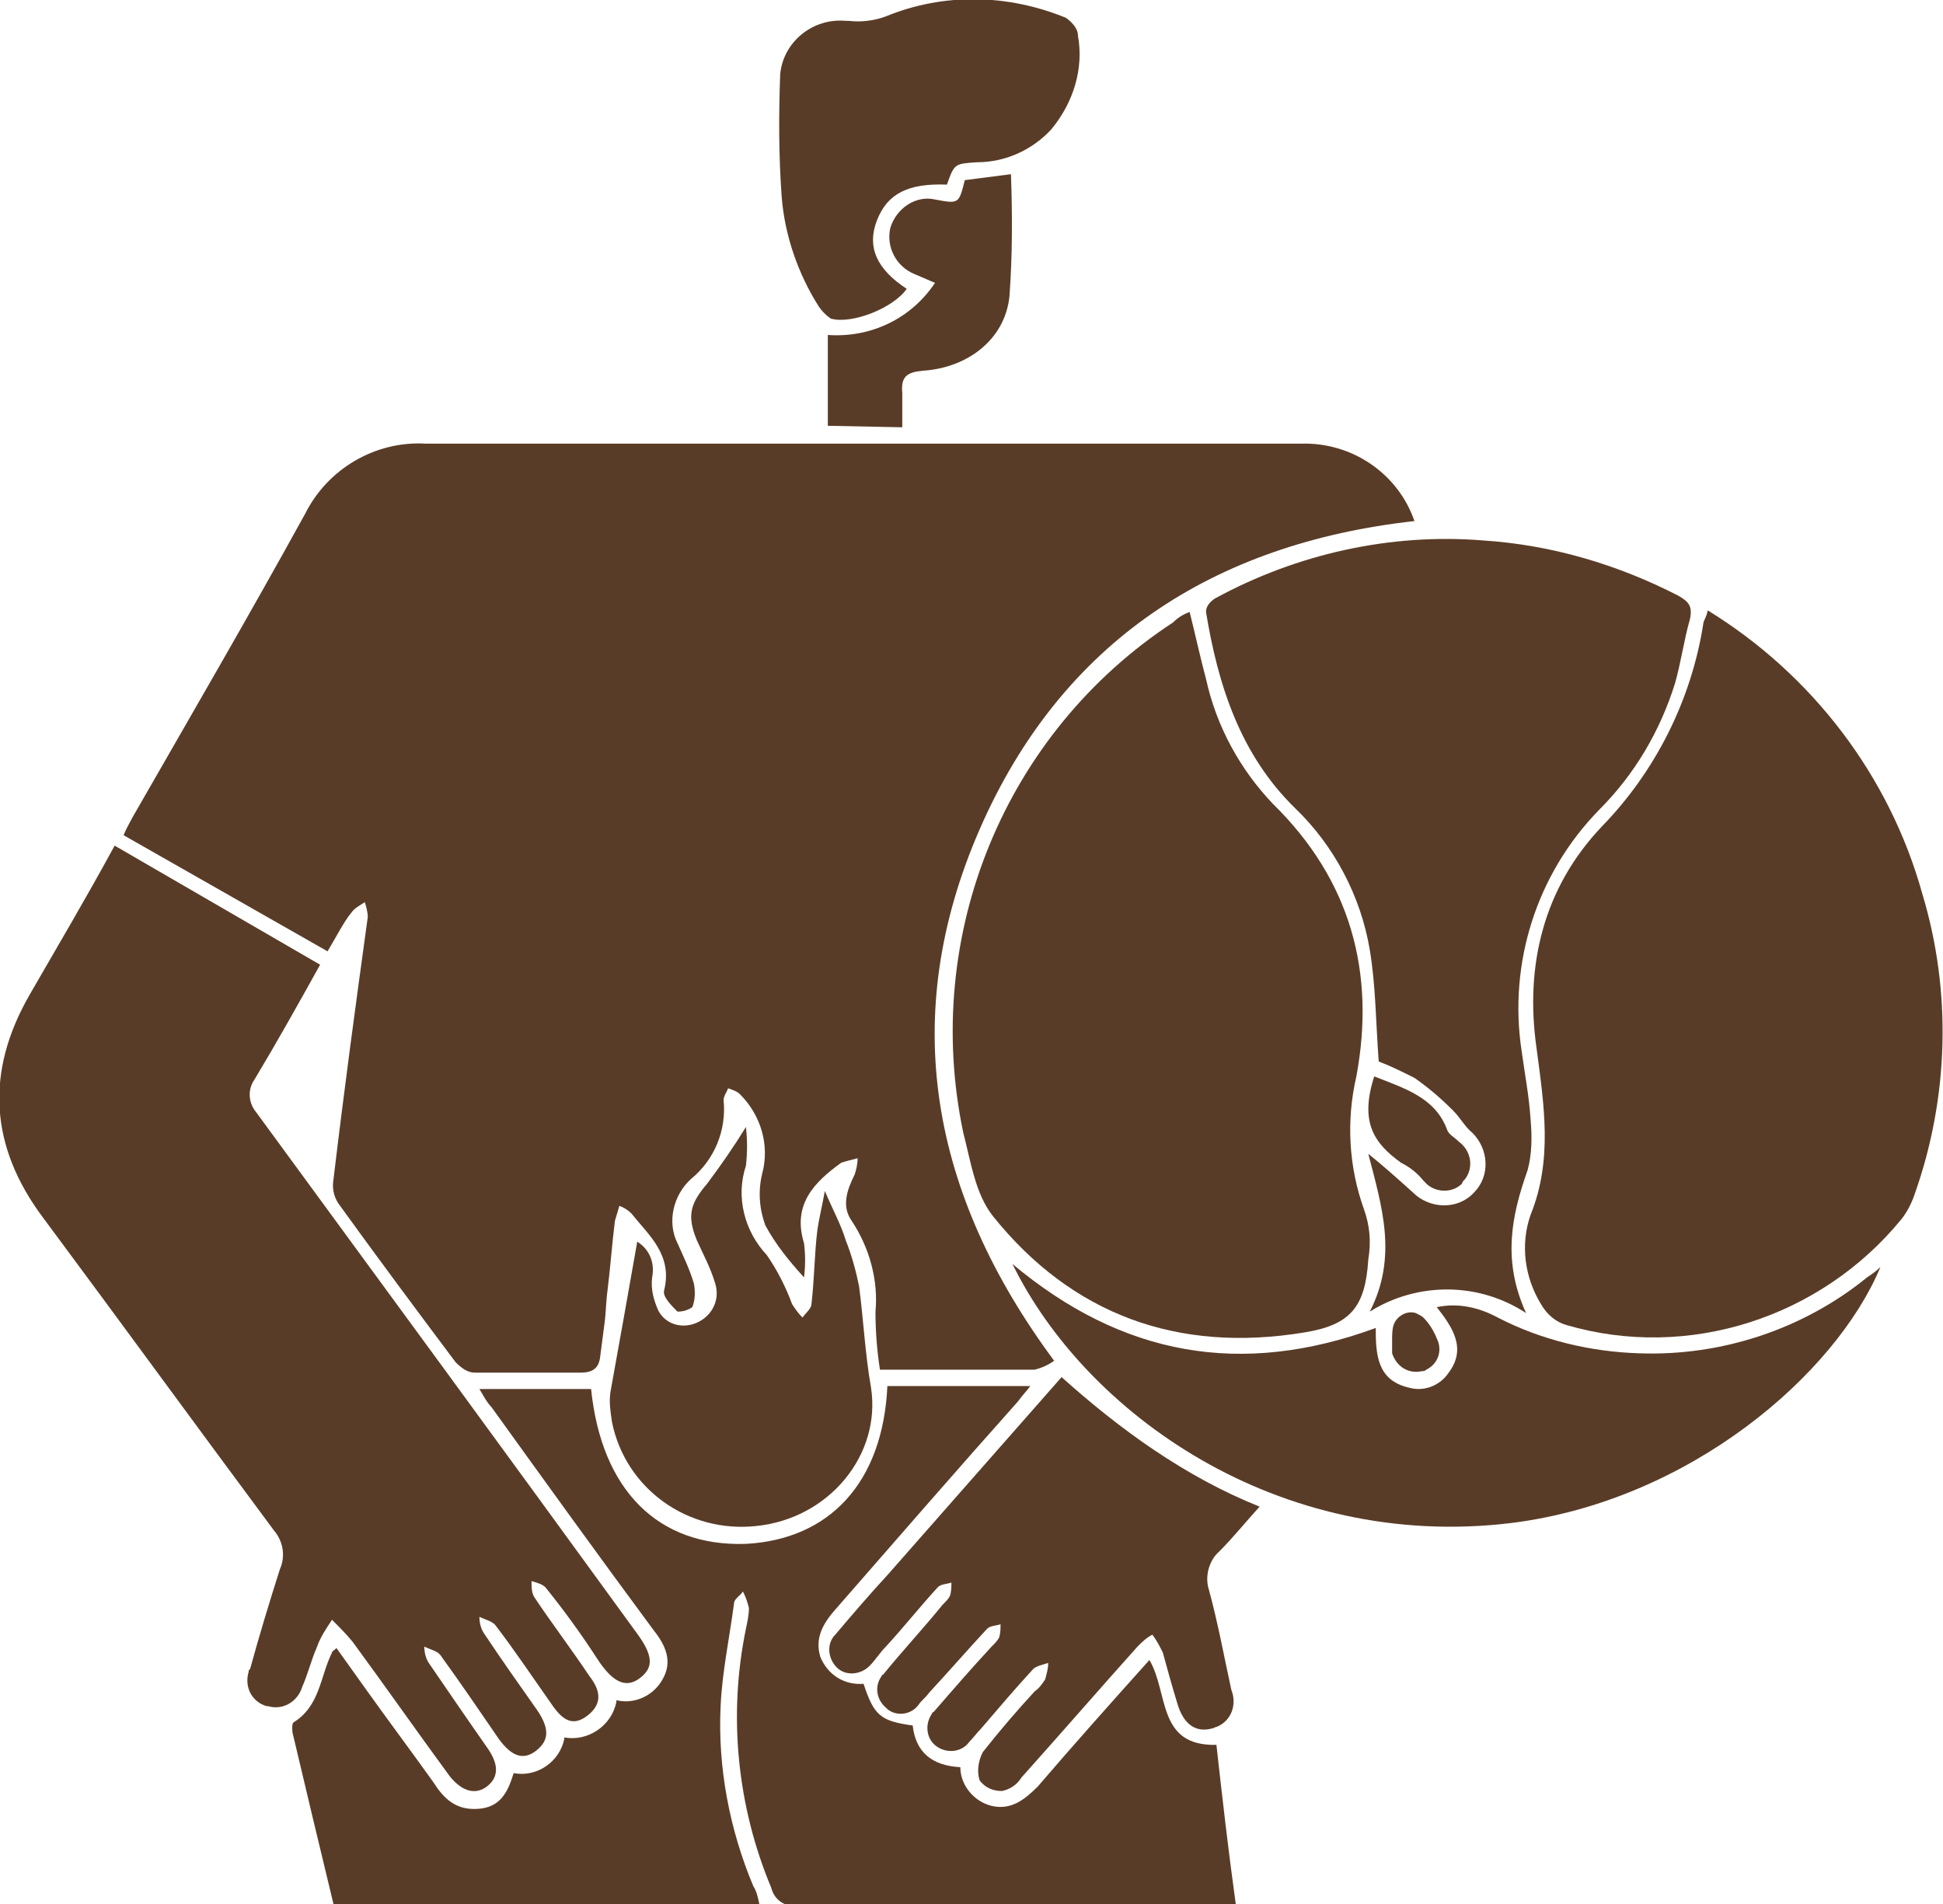
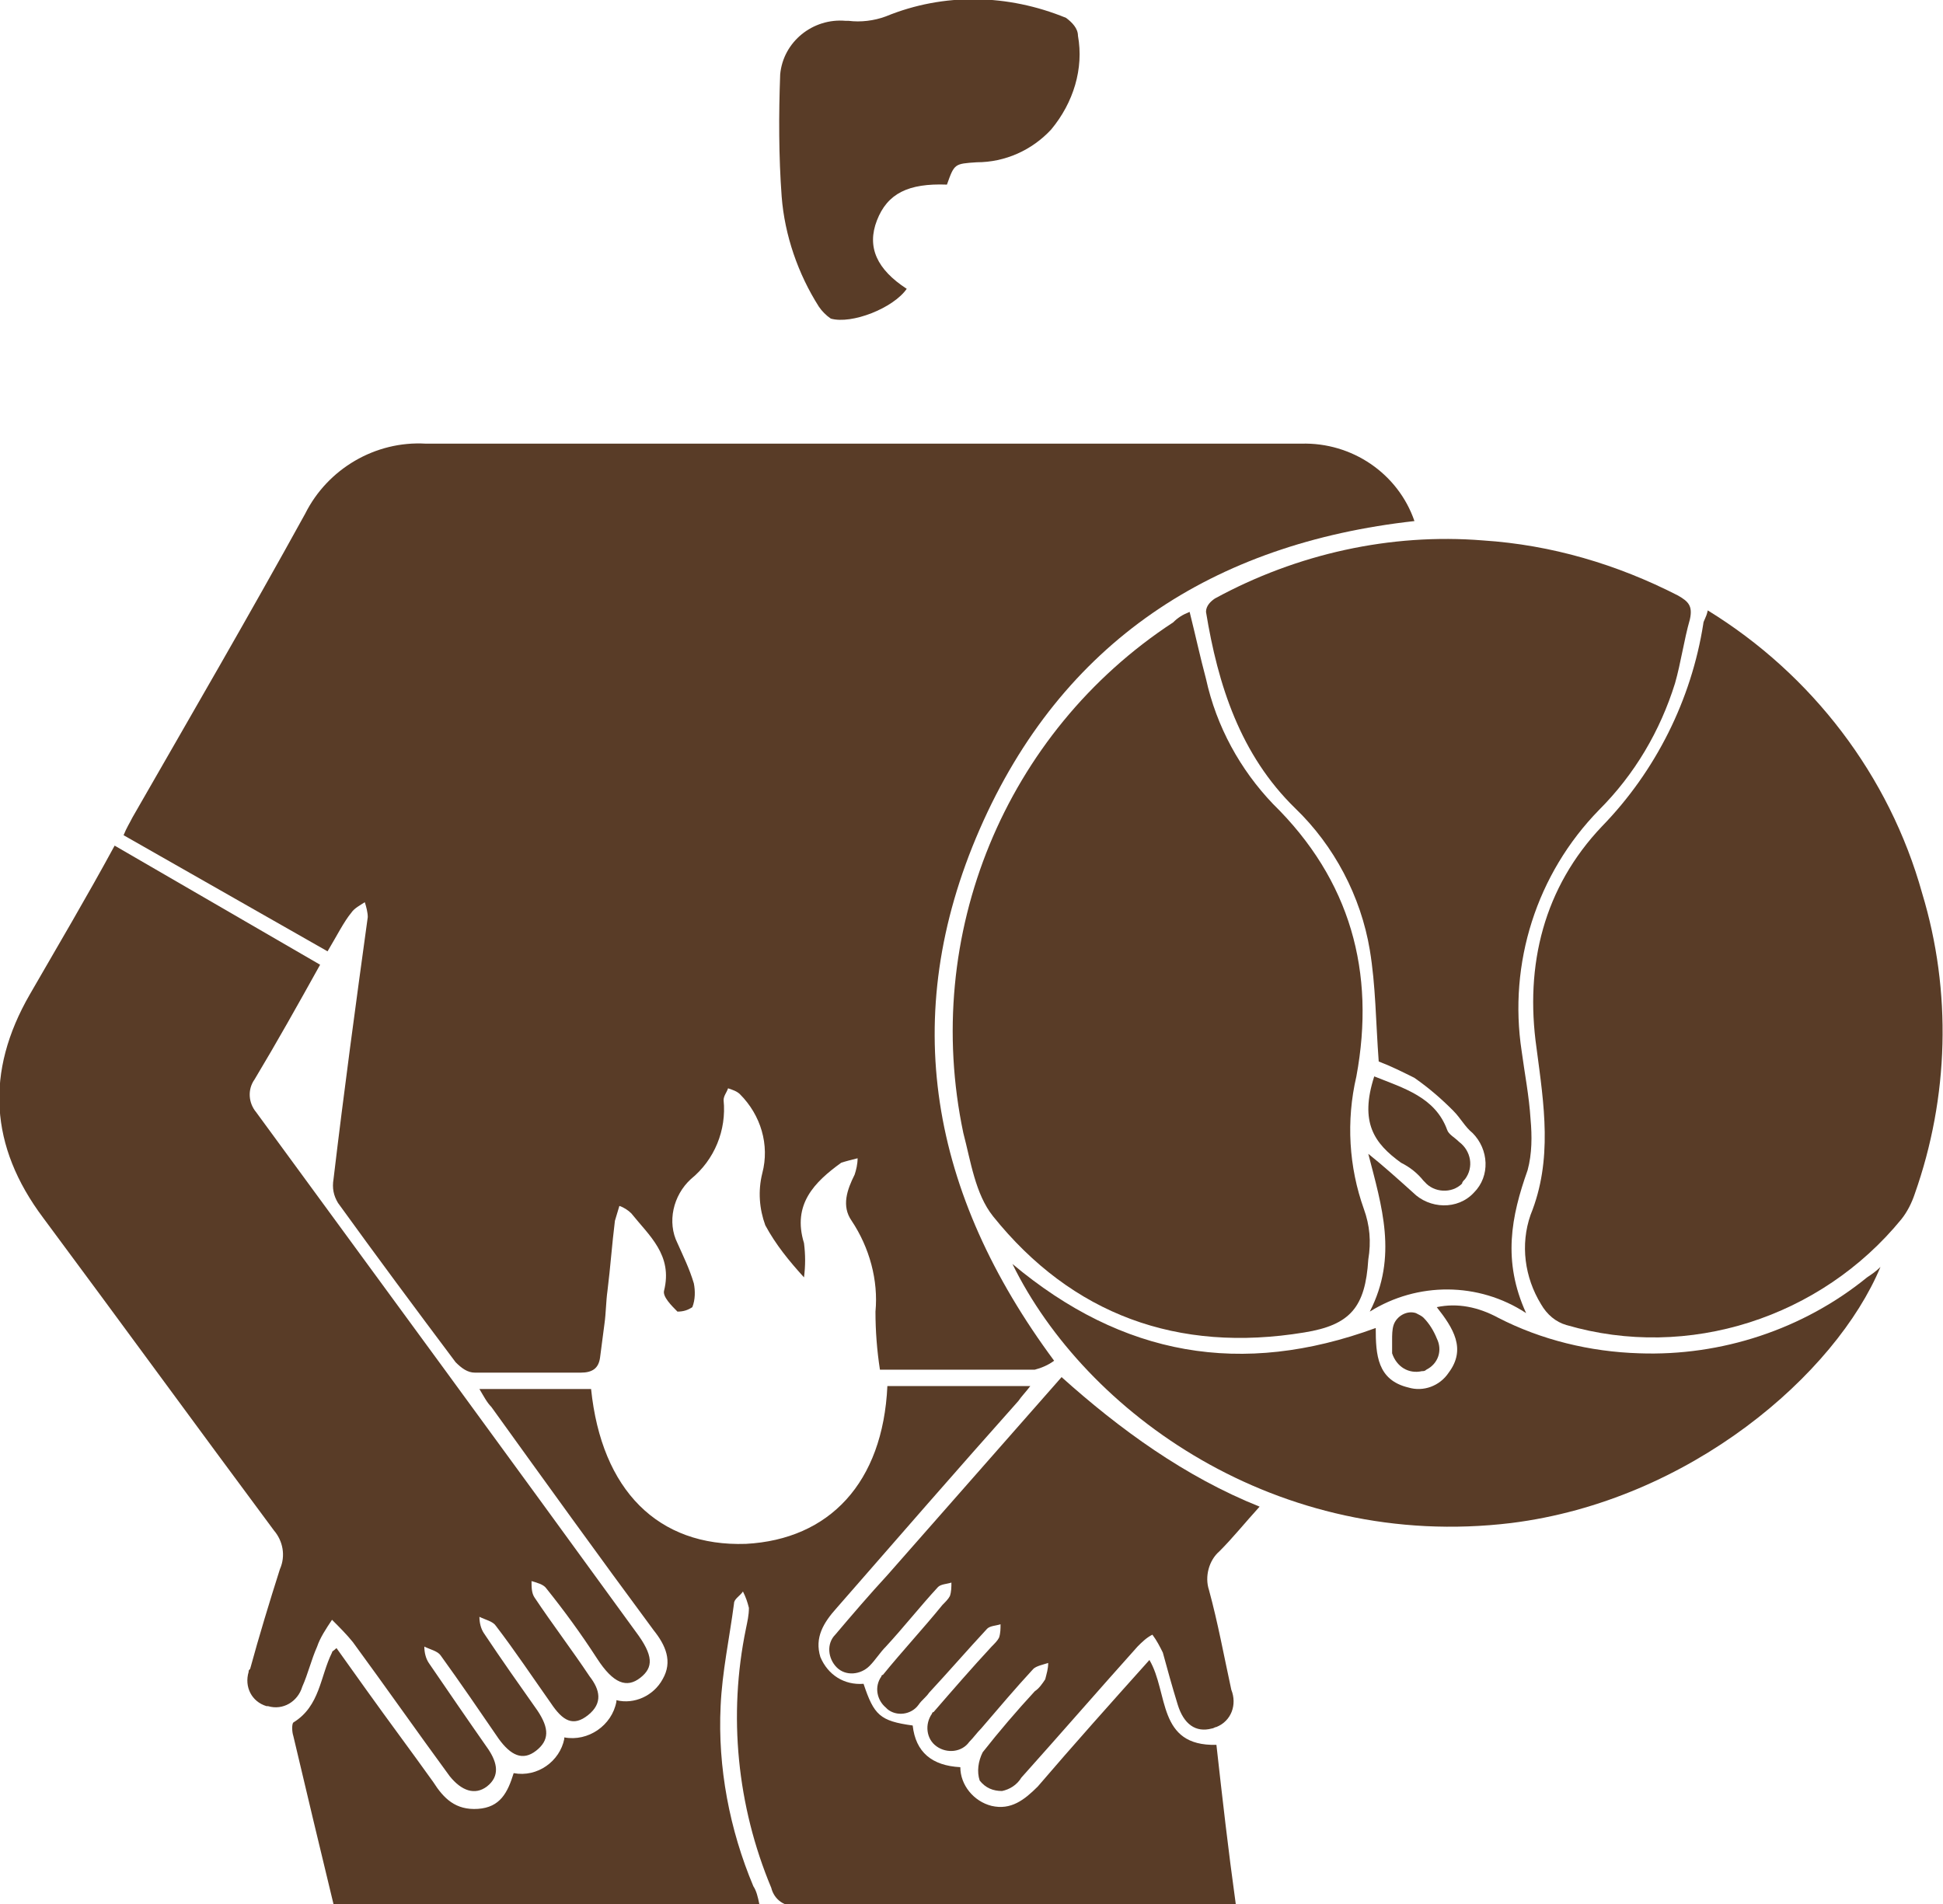
<svg xmlns="http://www.w3.org/2000/svg" xml:space="preserve" style="enable-background:new 0 0 130.5 127.9;" viewBox="0 0 130.5 127.9" y="0px" x="0px" id="Layer_1" version="1.1">
  <style type="text/css">
	.st0{fill:#593C27;}
</style>
  <g id="Layer_2_1_">
    <g id="Layer_1-2">
      <path d="M22,63.9L8.3,56.1c0.2-0.5,0.4-0.8,0.6-1.2c3.9-6.8,7.8-13.5,11.6-20.4c1.5-3,4.7-4.9,8.1-4.7    c19.6,0,39.2,0,58.8,0c3.4-0.1,6.5,2,7.6,5.2c-13.5,1.5-23.7,8.1-29.2,20.7s-3.3,24.5,5,35.7c-0.4,0.3-0.9,0.5-1.3,0.6    c-3.4,0-6.8,0-10.4,0c-0.2-1.3-0.3-2.6-0.3-3.9c0.2-2.1-0.4-4.3-1.6-6.1c-0.7-1-0.3-2.1,0.2-3.1c0.1-0.3,0.2-0.7,0.2-1.1    c-0.4,0.1-0.8,0.2-1.1,0.3c-1.8,1.3-3.3,2.8-2.5,5.4c0.1,0.8,0.1,1.5,0,2.3c-1-1.1-1.9-2.2-2.6-3.5c-0.4-1.1-0.5-2.3-0.2-3.5    c0.5-1.9-0.1-3.9-1.5-5.3c-0.2-0.2-0.5-0.3-0.8-0.4c-0.1,0.3-0.3,0.5-0.3,0.8c0.2,2-0.6,4-2.2,5.3c-1.2,1.1-1.6,2.9-0.9,4.3    c0.4,0.9,0.8,1.7,1.1,2.7c0.1,0.5,0.1,1.1-0.1,1.6c-0.3,0.2-0.6,0.3-1,0.3c-0.4-0.4-1-1-0.9-1.4c0.6-2.4-1-3.7-2.2-5.2    c-0.2-0.2-0.5-0.4-0.8-0.5c-0.1,0.3-0.2,0.7-0.3,1c-0.2,1.6-0.3,3.1-0.5,4.7c-0.1,0.7-0.1,1.5-0.2,2.2s-0.2,1.6-0.3,2.3    s-0.5,1-1.3,1c-2.4,0-4.7,0-7.1,0c-0.5,0-0.9-0.3-1.3-0.7c-2.7-3.6-5.3-7.1-7.9-10.7c-0.3-0.5-0.4-1-0.3-1.6    c0.7-5.9,1.5-11.8,2.3-17.6c0-0.3-0.1-0.7-0.2-1c-0.3,0.2-0.7,0.4-0.9,0.7C23.1,61.9,22.6,62.9,22,63.9z" class="st0" />
      <path d="M21.5,64.8c-1.5,2.7-2.9,5.2-4.4,7.7c-0.5,0.7-0.4,1.6,0.1,2.2c8.5,11.6,17,23.2,25.5,34.9    c1.2,1.6,1.2,2.4,0.3,3.1s-1.8,0.4-2.9-1.3s-2.2-3.2-3.4-4.7c-0.2-0.3-0.7-0.4-1-0.5c0,0.4,0,0.8,0.2,1.1c1.2,1.8,2.5,3.5,3.7,5.3    c0.7,0.9,0.9,1.8-0.1,2.6s-1.7,0.4-2.5-0.8c-1.2-1.7-2.4-3.5-3.7-5.2c-0.2-0.3-0.7-0.4-1.1-0.6c0,0.4,0.1,0.8,0.3,1.1    c1.2,1.8,2.4,3.5,3.6,5.2c0.8,1.2,0.8,2-0.1,2.7s-1.7,0.3-2.5-0.8c-1.3-1.9-2.6-3.8-3.9-5.6c-0.2-0.3-0.7-0.4-1.1-0.6    c0,0.4,0.1,0.8,0.3,1.1c1.3,1.9,2.6,3.8,4,5.8c0.6,0.9,0.8,1.8-0.1,2.5c-0.8,0.6-1.7,0.3-2.5-0.7c-2.2-3-4.3-6-6.5-9    c-0.4-0.5-0.9-1-1.4-1.5c-0.4,0.6-0.8,1.2-1,1.8c-0.4,0.9-0.6,1.8-1,2.7c-0.3,1-1.3,1.6-2.3,1.3c0,0-0.1,0-0.1,0    c-1-0.3-1.5-1.3-1.2-2.3c0-0.1,0-0.1,0.1-0.2c0.6-2.2,1.3-4.5,2-6.7c0.4-0.9,0.2-1.9-0.4-2.6c-5.2-7-10.3-14-15.5-21    c-3.6-4.8-3.9-9.8-0.9-15c1.9-3.3,3.8-6.5,5.7-10L21.5,64.8z" class="st0" />
      <path d="M79.9,41.1c0.4,1.6,0.7,3,1.1,4.5c0.7,3.2,2.3,6.1,4.5,8.4c5.2,5.1,6.9,11.3,5.6,18.3c-0.7,3-0.5,6.1,0.5,8.9    c0.4,1.1,0.5,2.2,0.3,3.4c-0.2,3.2-1.2,4.4-4.3,4.9c-8.5,1.4-15.6-1.2-20.9-7.8c-1.2-1.5-1.5-3.7-2-5.6    c-2.8-13.3,2.8-26.9,14.1-34.3C79.1,41.5,79.4,41.3,79.9,41.1z" class="st0" />
      <path d="M114.7,41c7,4.3,12.2,11.1,14.4,19c2,6.6,1.8,13.7-0.5,20.2c-0.2,0.6-0.5,1.2-0.9,1.7    c-5.4,6.6-14.3,9.5-22.5,7.1c-0.7-0.2-1.3-0.7-1.7-1.4c-1.1-1.8-1.4-4-0.7-6c1.5-3.7,0.9-7.4,0.4-11.2c-0.8-5.6,0.5-10.8,4.4-14.9    c3.6-3.7,6-8.5,6.8-13.6C114.4,41.7,114.6,41.5,114.7,41z" class="st0" />
      <path d="M59.6,93.1h9.6c-0.3,0.4-0.6,0.7-0.8,1c-4.1,4.6-8.1,9.2-12.2,13.9c-0.9,1-1.5,2-1.1,3.3    c0.5,1.2,1.6,1.9,2.9,1.8c0.7,2.1,1.1,2.5,3.3,2.8c0.2,1.8,1.3,2.7,3.2,2.8c0,1.2,0.9,2.3,2.1,2.6c1.3,0.3,2.2-0.4,3.1-1.3    c2.4-2.8,4.9-5.6,7.5-8.5c1.3,2.2,0.5,5.8,4.5,5.7c0.4,3.6,0.8,7.1,1.3,10.7c-0.5,0-0.9,0.1-1.3,0.1c-9.4,0-18.8,0-28.2,0    c-0.8,0.1-1.5-0.4-1.7-1.2c-2.3-5.5-2.9-11.6-1.7-17.4c0.1-0.5,0.2-0.9,0.2-1.4c-0.1-0.4-0.2-0.7-0.4-1.1    c-0.2,0.3-0.6,0.5-0.6,0.8c-0.3,2.3-0.8,4.6-0.9,6.9c-0.2,4.1,0.6,8.3,2.2,12.1c0.2,0.3,0.3,0.7,0.4,1.2H22.4    c-0.9-3.7-1.8-7.5-2.7-11.3c-0.1-0.3-0.1-0.8,0-0.9c1.8-1.1,1.8-3.1,2.6-4.7c0-0.1,0.1-0.1,0.3-0.3l2,2.8c1.5,2.1,3,4.1,4.5,6.2    c0.7,1.1,1.5,1.9,3,1.8s2-1.1,2.4-2.4c1.6,0.3,3.1-0.8,3.4-2.3c0,0,0-0.1,0-0.1c1.6,0.3,3.2-0.8,3.5-2.4c0,0,0,0,0-0.1    c1.2,0.3,2.5-0.3,3.1-1.4c0.7-1.2,0.2-2.3-0.6-3.3c-3.7-5-7.3-10-10.9-15c-0.3-0.3-0.5-0.7-0.8-1.2h7.5    c0.7,6.8,4.5,10.6,10.4,10.4C55.7,103.4,59.3,99.6,59.6,93.1z" class="st0" />
      <path d="M102.5,88.2c-3.2-2.1-7.3-2.1-10.5-0.1c1.9-3.7,0.8-7.1-0.1-10.6c1,0.8,2,1.7,3,2.6c1.1,1.1,3,1.2,4.1,0    c0,0,0,0,0,0c1.1-1.1,1-2.9-0.1-4c0,0,0,0,0,0c-0.5-0.4-0.8-1-1.3-1.5c-0.8-0.8-1.6-1.5-2.6-2.2c-0.8-0.4-1.6-0.8-2.4-1.1    c-0.2-2.7-0.2-5.1-0.6-7.5c-0.6-3.6-2.4-7-5-9.5c-3.7-3.6-5.2-8.3-6-13.2c0-0.4,0.3-0.7,0.6-0.9c5.5-3,11.8-4.4,18-3.9    c4.6,0.3,9,1.6,13.1,3.7c0.7,0.4,1,0.7,0.8,1.6c-0.4,1.4-0.6,2.9-1,4.3c-1,3.2-2.7,6.1-5.1,8.5c-4.2,4.3-6.1,10.3-5.2,16.2    c0.2,1.5,0.5,3,0.6,4.6c0.1,1.1,0.1,2.3-0.2,3.4C101.5,81.7,100.9,84.7,102.5,88.2z" class="st0" />
      <path d="M68,84.9c7.4,6.2,15.4,7.6,24.4,4.3c0,1.8,0.1,3.5,2.2,4c1,0.3,2.1-0.1,2.7-1c1.2-1.6,0.3-3-0.8-4.4    c1.4-0.3,2.8,0,4.1,0.7c2.9,1.5,6.2,2.3,9.5,2.4c5.5,0.2,11-1.6,15.3-5.1c0.3-0.2,0.6-0.4,0.9-0.7c-3,7.2-12.8,15.7-24.8,17.2    C85.8,104.2,72.9,94.9,68,84.9z" class="st0" />
      <path d="M84.6,101.2c-1,1.1-1.8,2.1-2.7,3c-0.7,0.6-1,1.7-0.7,2.6c0.6,2.2,1,4.4,1.5,6.7c0.4,1,0,2.1-1,2.5    c-0.1,0-0.2,0.1-0.3,0.1c-1.1,0.3-1.9-0.3-2.3-1.6s-0.7-2.4-1-3.5c-0.2-0.4-0.4-0.8-0.7-1.2c-0.4,0.2-0.7,0.5-1,0.8    c-2.6,2.9-5.2,5.9-7.8,8.8c-0.3,0.5-0.8,0.8-1.3,0.9c-0.6,0-1.1-0.2-1.5-0.7c-0.2-0.6-0.1-1.3,0.2-1.9c1.1-1.4,2.3-2.8,3.5-4.1    c0.3-0.2,0.5-0.5,0.7-0.8c0.1-0.4,0.2-0.7,0.2-1.1c-0.3,0.1-0.8,0.2-1,0.4c-1.2,1.3-2.3,2.6-3.5,4c-0.3,0.3-0.5,0.6-0.8,0.9    c-0.5,0.7-1.5,0.8-2.2,0.3c-0.7-0.5-0.8-1.5-0.3-2.2c0-0.1,0.1-0.1,0.1-0.1c1.3-1.5,2.6-3,3.9-4.4c0.2-0.2,0.4-0.4,0.5-0.6    c0.1-0.3,0.1-0.6,0.1-0.9c-0.3,0.1-0.7,0.1-0.9,0.3c-1.3,1.4-2.6,2.9-3.9,4.3c-0.2,0.3-0.5,0.5-0.7,0.8c-0.5,0.7-1.5,0.8-2.1,0.3    c0,0-0.1-0.1-0.1-0.1c-0.6-0.5-0.8-1.4-0.3-2.1c0-0.1,0.1-0.1,0.1-0.1c1.3-1.6,2.7-3.1,4-4.7c0.2-0.2,0.4-0.4,0.5-0.6    c0.1-0.3,0.1-0.6,0.1-0.9c-0.3,0.1-0.7,0.1-0.9,0.3c-1.2,1.3-2.3,2.7-3.5,4c-0.4,0.4-0.7,0.9-1.1,1.3c-0.6,0.6-1.6,0.7-2.2,0.1    c-0.6-0.6-0.7-1.6-0.1-2.2c1.1-1.3,2.3-2.7,3.5-4l11.7-13.3C75.2,96,79.6,99.2,84.6,101.2z" class="st0" />
-       <path d="M55.4,80c0.6,1.4,1.1,2.3,1.4,3.3c0.4,1,0.7,2.1,0.9,3.1c0.3,2.3,0.4,4.5,0.8,6.8c0.7,4.5-2.8,8.8-7.7,9.3    c-4.6,0.5-8.8-2.5-9.7-7c-0.1-0.7-0.2-1.3-0.1-2c0.6-3.3,1.2-6.7,1.8-10.1c0.8,0.5,1.2,1.4,1,2.4c-0.1,0.8,0.1,1.5,0.4,2.2    c0.5,1,1.7,1.3,2.7,0.8c0,0,0,0,0,0c1-0.5,1.5-1.6,1.1-2.7c-0.3-1-0.8-1.9-1.2-2.8c-0.7-1.7-0.4-2.5,0.7-3.8    c0.9-1.2,1.8-2.5,2.6-3.8c0.1,0.9,0.1,1.7,0,2.6c-0.7,2.1-0.1,4.4,1.4,6c0.7,1,1.3,2.2,1.7,3.3c0.2,0.3,0.4,0.6,0.7,0.9    c0.2-0.3,0.6-0.6,0.6-0.9c0.2-1.7,0.2-3.4,0.4-5C55,81.9,55.2,81.1,55.4,80z" class="st0" />
      <path d="M63.6,12.4c-2.6-0.1-4,0.6-4.7,2.4s0,3.3,2,4.6c-0.9,1.3-3.7,2.4-5.1,2c-0.3-0.2-0.6-0.5-0.8-0.8    c-1.4-2.2-2.3-4.8-2.5-7.4c-0.2-2.7-0.2-5.5-0.1-8.2c0.2-2.2,2.2-3.8,4.4-3.6c0.1,0,0.1,0,0.2,0c0.8,0.1,1.7,0,2.5-0.3    c3.9-1.6,8.2-1.5,12.1,0.1c0.4,0.3,0.8,0.7,0.8,1.2c0.4,2.2-0.3,4.5-1.8,6.3c-1.3,1.4-3.1,2.2-5,2.2C64.1,11,64.1,11,63.6,12.4z" class="st0" />
-       <path d="M55.6,28.6v-6.1c2.9,0.2,5.6-1.1,7.2-3.5l-1.4-0.6c-1.2-0.5-1.9-1.8-1.6-3.1c0.4-1.3,1.7-2.2,3-1.9    c1.6,0.3,1.6,0.3,2-1.3l3.1-0.4c0.1,2.7,0.1,5.5-0.1,8.2c-0.3,2.9-2.8,4.8-5.8,5c-1.1,0.1-1.5,0.4-1.4,1.5c0,0.8,0,1.5,0,2.3    L55.6,28.6z" class="st0" />
      <path d="M92.3,72.3c2,0.8,4.1,1.4,4.9,3.6c0.1,0.3,0.5,0.5,0.8,0.8c0.8,0.6,1,1.7,0.4,2.5c-0.1,0.1-0.2,0.2-0.2,0.3    c-0.7,0.7-1.9,0.6-2.5-0.1c0,0-0.1-0.1-0.1-0.1c-0.4-0.5-0.9-0.9-1.5-1.2C92.3,76.8,91.3,75.4,92.3,72.3z" class="st0" />
      <path d="M93.5,90c0-0.3,0-0.7,0.1-1c0.2-0.6,0.9-1,1.5-0.8c0.2,0.1,0.4,0.2,0.5,0.3c0.4,0.4,0.7,0.9,0.9,1.4    c0.4,0.8,0.1,1.7-0.7,2.1c-0.1,0.1-0.2,0.1-0.3,0.1c-0.9,0.2-1.7-0.3-2-1.2c0-0.1,0-0.2,0-0.3C93.5,90.5,93.5,90.3,93.5,90z" class="st0" />
    </g>
  </g>
</svg>